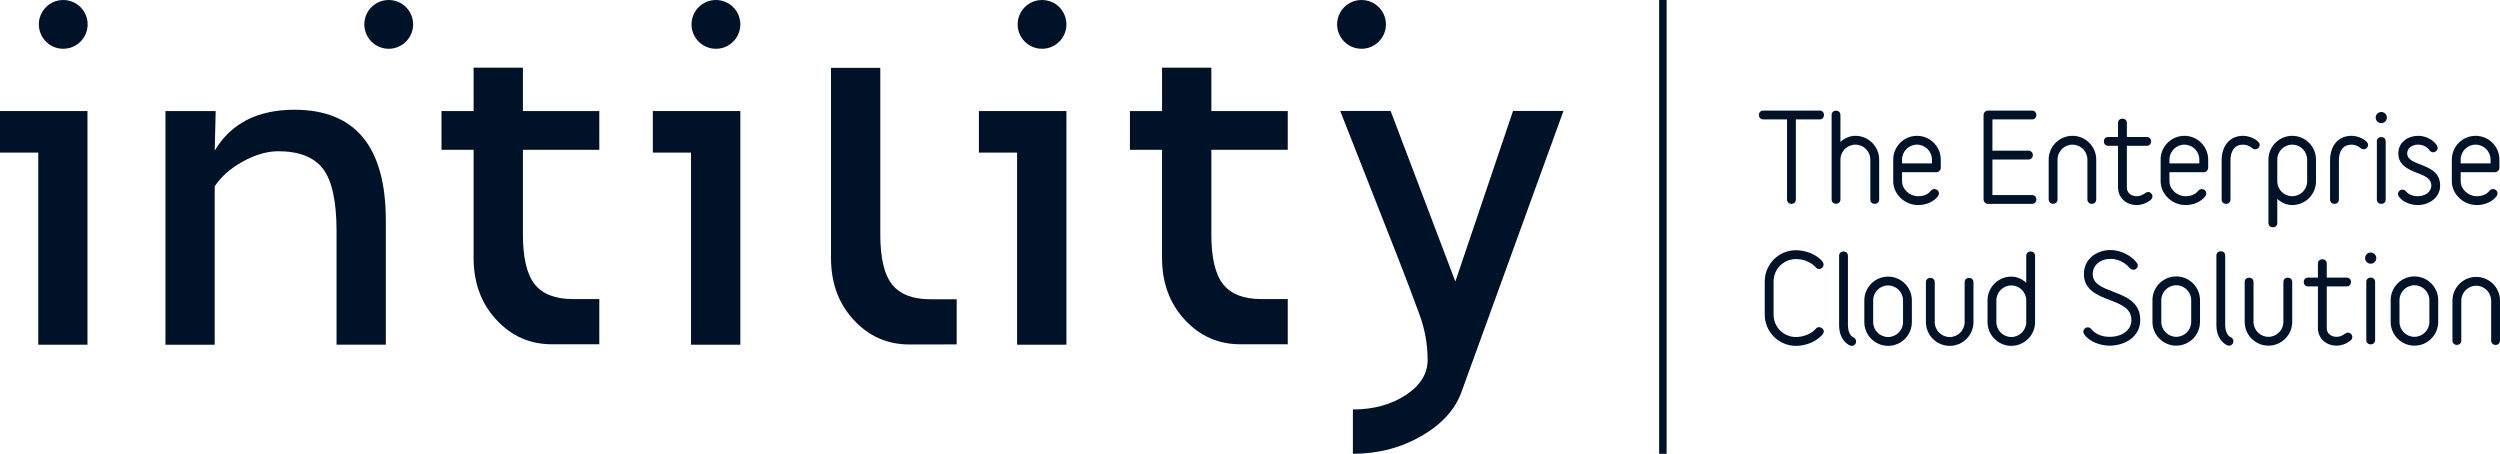
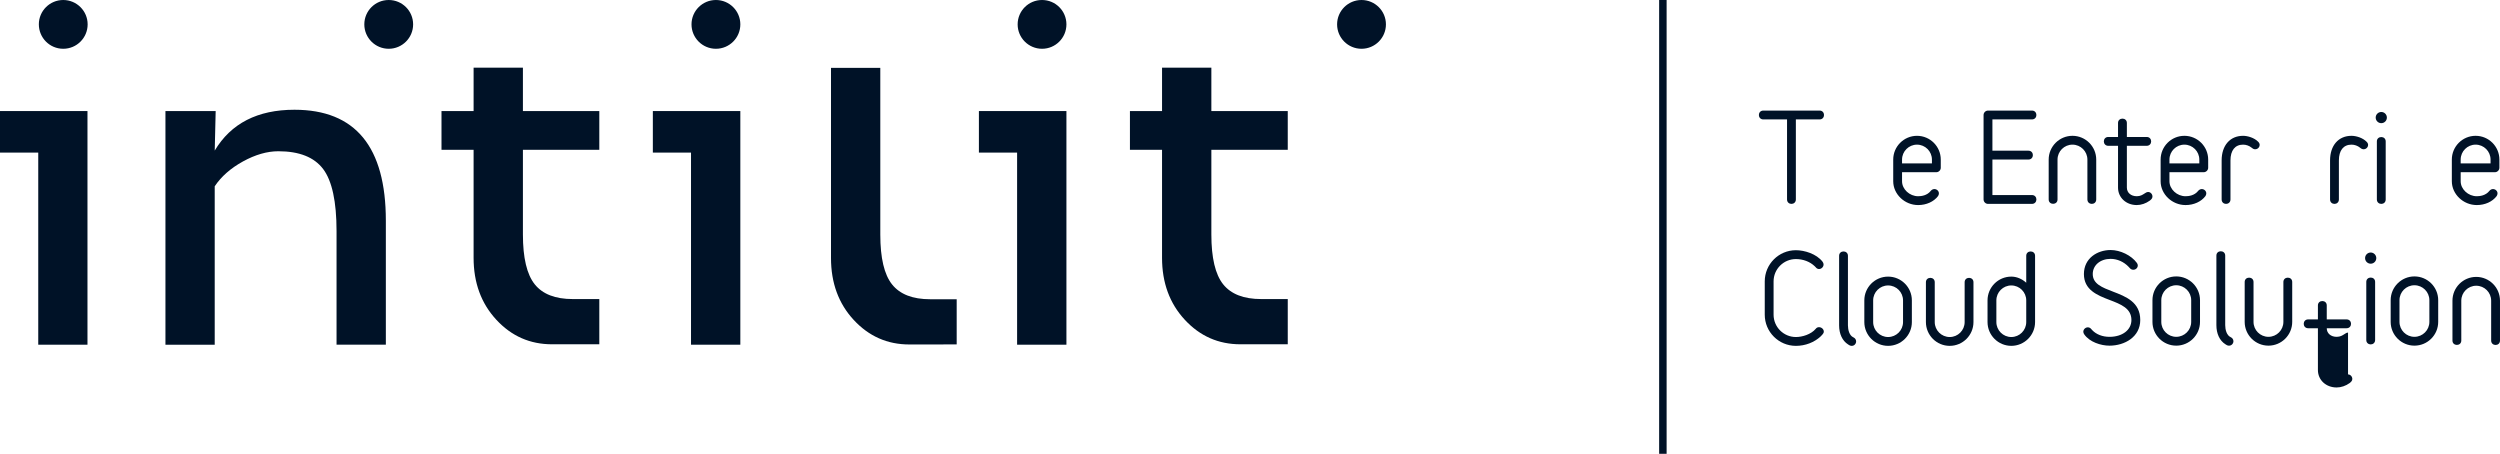
<svg xmlns="http://www.w3.org/2000/svg" id="Layer_1" viewBox="0 0 4649.27 843.9">
  <defs>
    <style>.cls-1{fill:#001227;}</style>
  </defs>
  <g>
    <path class="cls-1" d="M1637.11,278.98v157.29c0,43.53,7.27,74.38,21.92,92.72,14.67,18.34,38.26,27.51,70.74,27.51h49.39v84.02c-37.95,0-42.58,.1-87.96,.1-40.9,0-75.38-15.2-103.56-45.67-28.11-30.37-42.22-68.76-42.22-115.12V126.25h91.68v152.74Z" />
    <path class="cls-1" d="M72.23,45.32C72.23,20.27,92.59,0,117.58,0s45.4,20.27,45.4,45.32-20.3,45.38-45.4,45.38-45.34-20.33-45.34-45.38" />
    <path class="cls-1" d="M677.53,45.32c0-25.04,20.31-45.32,45.38-45.32s45.38,20.27,45.38,45.32-20.33,45.38-45.38,45.38-45.38-20.33-45.38-45.38" />
    <path class="cls-1" d="M1286,45.32c0-25.04,20.38-45.32,45.4-45.32s45.4,20.27,45.4,45.32-20.33,45.38-45.4,45.38-45.4-20.33-45.4-45.38" />
    <path class="cls-1" d="M1892.52,45.32c0-25.04,20.29-45.32,45.39-45.32s45.33,20.27,45.33,45.32-20.31,45.38-45.33,45.38-45.39-20.33-45.39-45.38" />
    <path class="cls-1" d="M2486.62,45.32c0-25.04,20.38-45.32,45.4-45.32s45.4,20.27,45.4,45.32-20.33,45.38-45.4,45.38-45.4-20.33-45.4-45.38" />
  </g>
  <polygon class="cls-1" points="71.14 641.05 71.14 283.78 0 283.78 0 206.53 162.68 206.53 162.68 641.05 71.14 641.05" />
  <g>
    <path class="cls-1" d="M625.88,641.05v-211.15c0-54.99-8.31-93.48-24.88-115.5-16.57-22.02-44.36-33.12-83.4-33.12-20.82,0-42.74,6.34-65.62,18.89-22.85,12.55-40.44,28-52.67,46.24v294.64h-91.63V206.53h93.41l-1.76,73.49c30.26-50.59,79.72-75.92,148.28-75.92,113.27,0,169.95,68.82,169.95,206.43v230.52h-91.68Z" />
    <path class="cls-1" d="M880.76,278.62h-59.7v-72.09h59.7V125.9h91.71v80.63h142.07v72.09h-142.07v157.34c0,43.5,7.29,74.34,21.94,92.7,14.65,18.34,38.24,27.5,70.72,27.5h49.41v84.05c-37.97,0-42.61,.06-87.95,.06-40.94,0-75.45-15.2-103.59-45.67-28.12-30.37-42.24-68.75-42.24-115.12v-200.87Z" />
    <path class="cls-1" d="M2161.07,278.62h-59.72v-72.09h59.72V125.9h91.71v80.63h142.07v72.09h-142.07v157.34c0,43.5,7.27,74.34,21.91,92.7,14.65,18.34,38.25,27.5,70.79,27.5h49.38v84.05c-38,0-42.63,.06-87.95,.06-40.93,0-75.45-15.2-103.59-45.67-28.14-30.37-42.25-68.75-42.25-115.12v-200.87Z" />
  </g>
  <polygon class="cls-1" points="1285.09 641.05 1285.09 283.78 1214.1 283.78 1214.1 206.53 1376.8 206.53 1376.8 641.05 1285.09 641.05" />
  <polygon class="cls-1" points="1891.52 641.05 1891.52 283.78 1820.47 283.78 1820.47 206.53 1983.24 206.53 1983.24 641.05 1891.52 641.05" />
-   <path class="cls-1" d="M2717.91,728.98c-11.82,32.85-36.79,60.21-74.78,82.06-37.94,21.9-80.35,32.86-127.15,32.86v-82.4c38.19,0,70.94-8.91,98.18-26.69,27.25-17.96,40.8-39.71,40.8-65.46,0-28.3-4.91-56.26-14.89-83.77-9.99-27.47-22.86-61.47-38.6-102.03l-109.05-277.2h93.74l120.37,317.23,107.26-317.23h93.77l-189.64,522.63Z" />
  <path class="cls-1" d="M3383.95,205.64h-104.73c-5.4,0-8.24,4.14-8.24,8.23s2.84,8.22,8.24,8.22h44.15v148.86c0,5.38,4.1,8.22,8.19,8.22s8.22-2.83,8.22-8.22V222.09h44.17c5.38,0,8.2-4.14,8.2-8.22s-2.82-8.23-8.2-8.23Z" />
-   <path class="cls-1" d="M3422.68,296.77c0-15.32,12.5-27.79,27.84-27.79s27.72,12.47,27.72,27.79v74.18c0,5.38,4.14,8.22,8.24,8.22s8.24-2.83,8.24-8.22v-74.18c0-24.37-19.86-44.2-44.2-44.2-9.92,0-19.88,4.09-27.84,11.37v-50.08c0-10.77-16.41-10.77-16.41,0v157.08c0,10.78,16.41,10.78,16.41,0v-74.18Z" />
  <path class="cls-1" d="M3604.18,364.68c1.02-1.49,1.61-3.36,1.61-5.06,0-4.36-3.84-8.01-8.44-8.01-2.5,0-5.1,1.32-6.79,3.49-6.69,8.55-17.48,9.85-23.33,9.85-15.95,0-29.97-13-29.97-27.82v-16.85h63.81c4.37,0,8.2-3.84,8.2-8.21v-15.28c0-24.37-19.85-44.2-44.21-44.2s-44.21,19.83-44.21,44.2v40.34c0,23.97,21.22,44.24,46.39,44.24,15.2,0,29.02-6.22,36.95-16.68Zm-66.92-67.9c0-15.32,12.49-27.79,27.79-27.79s27.78,12.47,27.78,27.79v7.06h-55.58v-7.06Z" />
  <path class="cls-1" d="M3778.86,222.09c5.43,0,8.25-4.14,8.25-8.22s-2.83-8.23-8.25-8.23h-81.77c-4.48,0-8.24,3.78-8.24,8.23v157.08c0,4.46,3.77,8.22,8.24,8.22h81.77c5.43,0,8.25-4.13,8.25-8.22s-2.83-8.2-8.25-8.2h-73.55v-66.06h67.03c5.36,0,8.24-4.13,8.24-8.21s-2.88-8.22-8.24-8.22h-67.03v-58.17h73.55Z" />
  <path class="cls-1" d="M3890.16,379.17c4.08,0,8.21-2.82,8.21-8.22v-74.18c0-24.37-19.81-44.2-44.2-44.2s-44.22,19.83-44.22,44.2v74.18c0,10.78,16.44,10.78,16.44,0v-74.18c0-15.32,12.49-27.79,27.78-27.79s27.78,12.47,27.78,27.79v74.18c0,5.39,4.14,8.22,8.21,8.22Z" />
  <path class="cls-1" d="M3994.9,357.06c-2.45,0-4.55,1.36-6.94,2.96-3.3,2.19-7.43,4.92-14.2,4.92-10.82,0-18.4-6.59-18.4-16.02v-77.76h36.94c5.4,0,8.22-4.13,8.22-8.22s-2.82-8.2-8.22-8.2h-36.94v-26.02c0-10.82-16.45-10.79-16.45,0v26.02h-18.18c-5.4,0-8.21,4.14-8.21,8.2s2.81,8.22,8.21,8.22h18.18v77.76c0,18.49,15.01,32.43,34.85,32.43,8.24,0,17.02-2.99,24.17-8.24,2.36-1.86,5.01-3.96,5.01-7.62,0-4.58-3.69-8.44-8.04-8.44Z" />
  <path class="cls-1" d="M4062.32,252.58c-24.38,0-44.19,19.83-44.19,44.2v40.34c0,23.97,21.23,44.24,46.4,44.24,15.22,0,28.97-6.22,36.93-16.68,1.03-1.52,1.59-3.36,1.59-5.06,0-4.36-3.84-8.01-8.41-8.01-2.51,0-5.1,1.32-6.8,3.49-6.69,8.55-17.49,9.85-23.32,9.85-15.94,0-29.97-13-29.97-27.82v-16.85h63.78c4.42,0,8.23-3.84,8.23-8.21v-15.28c0-24.37-19.86-44.2-44.25-44.2Zm27.78,51.26h-55.55v-7.06c0-15.32,12.49-27.79,27.76-27.79s27.78,12.47,27.78,27.79v7.06Z" />
  <path class="cls-1" d="M4188.24,275.36c6.24,5.32,14.08,.46,14.08-5.85,0-2.06-.9-4.01-2.64-5.75-7.42-7.68-19.86-11.18-28.24-11.18-24.23,0-39.84,17.95-39.84,45.73v72.65c0,5.38,4.14,8.22,8.19,8.22s8.24-2.83,8.24-8.22v-72.65c0-18.63,8.53-29.32,23.41-29.32,5.7,0,11.43,2.03,15.85,5.6,.53,.34,.82,.64,.95,.77Z" />
-   <path class="cls-1" d="M4226.89,422.8c4.06,0,8.19-2.83,8.19-8.22v-44.61c7.95,7.26,17.89,11.38,27.81,11.38,24.34,0,44.2-19.82,44.2-44.21v-40.35c0-24.37-19.86-44.2-44.2-44.2s-44.24,19.83-44.24,44.2v117.8c0,5.39,4.14,8.22,8.24,8.22Zm8.19-126.02c0-15.32,12.51-27.79,27.81-27.79s27.74,12.47,27.74,27.79v40.35c0,15.33-12.41,27.78-27.74,27.78s-27.81-12.45-27.81-27.78v-40.35Z" />
  <path class="cls-1" d="M4403.98,269.51c0-2.06-.93-4.01-2.66-5.75-7.42-7.68-19.85-11.18-28.25-11.18-24.21,0-39.84,17.95-39.84,45.73v72.65c0,5.38,4.14,8.22,8.2,8.22s8.23-2.83,8.23-8.22v-72.65c0-18.63,8.5-29.32,23.41-29.32,5.69,0,11.4,2.03,15.86,5.6,.49,.34,.83,.64,.97,.77,6.2,5.32,14.08,.46,14.08-5.85Z" />
  <path class="cls-1" d="M4428.52,208.26c-5.76,0-10.43,4.68-10.43,10.4s4.66,10.4,10.43,10.4,10.37-4.66,10.37-10.4-4.65-10.4-10.37-10.4Z" />
  <path class="cls-1" d="M4420.28,262.95v108.01c0,5.39,4.13,8.22,8.24,8.22s8.19-2.82,8.19-8.22v-108.01c0-10.79-16.43-10.76-16.43,0Z" />
-   <path class="cls-1" d="M4500.99,305.8c-13.03-5.1-24.38-9.54-24.38-20.37,0-9.68,8.48-16.45,20.59-16.45,7.6,0,14.84,3.31,19.73,8.8,.67,1.07,1.2,1.63,1.2,1.63,2.15,3.11,4.89,3.76,6.83,3.76,3.95,0,8.41-3.42,8.41-7.99,0-1.93-.74-3.54-1.37-4.61-6.69-10.59-20.99-18-34.8-18-18.41,0-37.03,11.29-37.03,32.85s18.47,29.69,34.72,36.05c14.31,5.57,26.63,10.37,26.63,23.74,0,11.41-10.85,19.72-25.82,19.72-8.07,0-15.46-2.87-20.19-7.84l-.91-.86c-1.69-2.39-3.89-3.54-6.58-3.54-4.59,0-8.49,3.75-8.49,8.2,0,1.47,.61,3.11,1.62,4.64,6.98,10.35,22.72,15.8,34.55,15.8,24.09,0,42.25-15.55,42.25-36.14,0-24.98-19.64-32.65-36.95-39.42Z" />
  <path class="cls-1" d="M4606.12,381.35c15.23,0,29.02-6.22,36.93-16.68,.99-1.52,1.61-3.36,1.61-5.06,0-4.36-3.86-8.01-8.45-8.01-2.5,0-5.07,1.32-6.76,3.49-6.73,8.55-17.52,9.85-23.33,9.85-15.99,0-29.97-13-29.97-27.82v-16.85h63.77c4.37,0,8.23-3.84,8.23-8.21v-15.28c0-24.37-19.85-44.2-44.23-44.2s-44.21,19.83-44.21,44.2v40.34c0,23.97,21.27,44.24,46.41,44.24Zm-29.97-84.58c0-15.32,12.43-27.79,27.77-27.79s27.79,12.47,27.79,27.79v7.06h-55.57v-7.06Z" />
  <path class="cls-1" d="M3382.85,608.44c-2.5,0-4.63,1.07-6.08,3.02-8.79,10.52-25.27,15.31-36.92,15.31-22.87,0-41.52-18.61-41.52-41.54v-61.95c0-22.89,18.65-41.5,41.52-41.5,13.34,0,26.03,4.8,34.86,13.23l1.99,2.01c1.55,2.08,3.82,3.3,6.16,3.3,4.51,0,8.44-3.94,8.44-8.46,0-1.71-.59-3.33-1.89-5.15-11.35-14.69-33.65-21.39-49.55-21.39-31.98,0-57.95,25.99-57.95,57.96v61.95c0,31.98,25.97,57.96,57.95,57.96,17.43,0,34.2-6.44,46.17-17.71,2.14-2.17,3.23-3.48,3.23-3.48,1.57-1.59,2.48-3.52,2.48-5.35,0-4.36-4.17-8.21-8.88-8.21Z" />
  <path class="cls-1" d="M3446.72,627.34c-7.46-3.24-10.1-14.01-10.1-22.23v-129.38c0-10.8-16.42-10.8-16.42,0v129.38c0,15.79,6.06,28.69,16.62,35.39,2.27,1.57,3.7,2.1,3.7,2.1,1.22,.59,2.57,.59,3.36,.59,4.78,0,7.97-4.25,7.97-8.21,0-3.29-1.89-6.15-5.13-7.64Z" />
  <path class="cls-1" d="M3511.32,514.42c-24.39,0-44.21,19.82-44.21,44.2v40.37c0,24.37,19.83,44.19,44.21,44.19s44.19-19.83,44.19-44.19v-40.37c0-24.38-19.81-44.2-44.19-44.2Zm27.77,84.57c0,15.31-12.49,27.77-27.77,27.77s-27.78-12.47-27.78-27.77v-40.37c0-15.3,12.46-27.77,27.78-27.77s27.77,12.48,27.77,27.77v40.37Z" />
  <path class="cls-1" d="M3653.66,524.82v74.18c0,15.31-12.48,27.77-27.77,27.77s-27.83-12.47-27.83-27.77v-74.18c0-10.79-16.41-10.8-16.41,0v74.18c0,24.37,19.84,44.19,44.24,44.19s44.18-19.83,44.18-44.19v-74.18c0-10.79-16.41-10.79-16.41,0Z" />
  <path class="cls-1" d="M3768.21,475.73v50.07c-7.96-7.27-17.88-11.38-27.77-11.38-24.38,0-44.21,19.81-44.21,44.2v40.37c0,24.37,19.84,44.19,44.21,44.19s44.2-19.83,44.2-44.19v-123.26c0-10.78-16.43-10.8-16.43,0Zm0,123.26c0,15.31-12.46,27.77-27.77,27.77s-27.78-12.47-27.78-27.77v-40.37c0-15.3,12.49-27.77,27.78-27.77s27.77,12.48,27.77,27.77v40.37Z" />
  <path class="cls-1" d="M3929.47,542.31c-20.13-7.7-37.57-14.36-37.57-32.7,0-16.33,13.97-28.2,33.23-28.2,12.35,0,24.52,5.39,33.48,14.77,1.44,1.41,2.27,2.44,2.34,2.54,1.75,1.97,3.93,2.95,6.49,2.95,4.5,0,8.23-3.65,8.23-7.96,0-1.82-.66-3.49-1.83-4.92-10.13-13.82-30.63-23.83-48.7-23.83-24.72,0-49.66,15.36-49.66,44.65s24.27,39.3,47.77,48.22c20.85,7.96,40.58,15.48,40.58,37.3,0,18.42-16.8,31.28-40.85,31.28-12.86,0-24.5-4.49-31.97-12.38-.98-.97-1.6-1.75-1.64-1.8-1.8-2.33-4.01-3.49-6.58-3.49-4.52,0-8.42,3.78-8.42,8.23,0,1.44,.55,3.07,1.59,4.64,9.97,14.6,31.34,21.21,47.01,21.21,28.46,0,57.29-16.37,57.29-47.69,0-33.41-26.99-43.74-50.8-52.83Z" />
  <path class="cls-1" d="M4047.16,514.06c-24.38,0-44.22,19.84-44.22,44.2v40.36c0,24.38,19.85,44.19,44.22,44.19s44.21-19.81,44.21-44.19v-40.36c0-24.37-19.84-44.2-44.21-44.2Zm27.82,84.56c0,15.32-12.48,27.78-27.82,27.78s-27.78-12.47-27.78-27.78v-40.36c0-15.31,12.51-27.77,27.78-27.77s27.82,12.47,27.82,27.77v40.36Z" />
  <path class="cls-1" d="M4148.37,626.99c-7.47-3.26-10.13-14.02-10.13-22.26v-129.37c0-10.79-16.4-10.79-16.4,0v129.37c0,15.79,6.05,28.7,16.6,35.4,2.24,1.58,3.69,2.11,3.69,2.11,1.24,.58,2.63,.58,3.37,.58,4.78,0,8.03-4.21,8.03-8.2,0-3.28-1.92-6.14-5.17-7.63Z" />
  <path class="cls-1" d="M4246.43,524.43v74.19c0,15.32-12.48,27.78-27.78,27.78s-27.76-12.47-27.76-27.78v-74.19c0-10.75-16.44-10.77-16.44,0v74.19c0,24.38,19.84,44.19,44.2,44.19s44.2-19.81,44.2-44.19v-74.19c.04-10.77-16.42-10.75-16.42,0Z" />
-   <path class="cls-1" d="M4366.65,618.55c-2.51,0-4.57,1.38-6.95,2.97-3.32,2.19-7.42,4.89-14.26,4.89-10.81,0-18.36-6.59-18.36-15.99v-77.76h36.93c5.4,0,8.23-4.12,8.23-8.22s-2.83-8.2-8.23-8.2h-36.93v-26.06c0-10.78-16.44-10.78-16.44,0v26.06h-18.19c-5.39,0-8.2,4.14-8.2,8.2s2.81,8.22,8.2,8.22h18.19v77.76c0,18.49,14.97,32.4,34.8,32.4,8.26,0,17.08-2.97,24.27-8.24,2.27-1.86,4.91-3.97,4.91-7.59,0-4.57-3.69-8.44-7.97-8.44Z" />
+   <path class="cls-1" d="M4366.65,618.55c-2.51,0-4.57,1.38-6.95,2.97-3.32,2.19-7.42,4.89-14.26,4.89-10.81,0-18.36-6.59-18.36-15.99h36.93c5.4,0,8.23-4.12,8.23-8.22s-2.83-8.2-8.23-8.2h-36.93v-26.06c0-10.78-16.44-10.78-16.44,0v26.06h-18.19c-5.39,0-8.2,4.14-8.2,8.2s2.81,8.22,8.2,8.22h18.19v77.76c0,18.49,14.97,32.4,34.8,32.4,8.26,0,17.08-2.97,24.27-8.24,2.27-1.86,4.91-3.97,4.91-7.59,0-4.57-3.69-8.44-7.97-8.44Z" />
  <g>
    <path class="cls-1" d="M4408.8,469.6c-5.74,0-10.43,4.67-10.43,10.43s4.68,10.38,10.43,10.38,10.42-4.64,10.42-10.38-4.68-10.43-10.42-10.43Z" />
    <path class="cls-1" d="M4400.6,524.28v108.02c0,5.38,4.14,8.2,8.2,8.2s8.23-2.82,8.23-8.2v-108.02c.03-10.79-16.43-10.77-16.43,0Z" />
  </g>
  <path class="cls-1" d="M4490.15,514.06c-24.38,0-44.2,19.84-44.2,44.2v40.36c0,24.38,19.82,44.19,44.2,44.19s44.19-19.81,44.19-44.19v-40.36c0-24.37-19.8-44.2-44.19-44.2Zm27.77,84.56c0,15.32-12.48,27.78-27.77,27.78s-27.8-12.47-27.8-27.78v-40.36c0-15.31,12.47-27.77,27.8-27.77s27.77,12.47,27.77,27.77v40.36Z" />
  <path class="cls-1" d="M4605.07,514.95c-24.42,0-44.22,19.82-44.22,44.22v74.16c0,10.81,16.44,10.81,16.44,0v-74.16c0-15.34,12.48-27.79,27.78-27.79s27.76,12.46,27.76,27.79v74.16c0,5.39,4.12,8.21,8.24,8.21s8.19-2.82,8.19-8.21v-74.16c0-24.4-19.81-44.22-44.19-44.22Z" />
  <rect class="cls-1" x="3085.51" width="13.91" height="843.9" />
</svg>